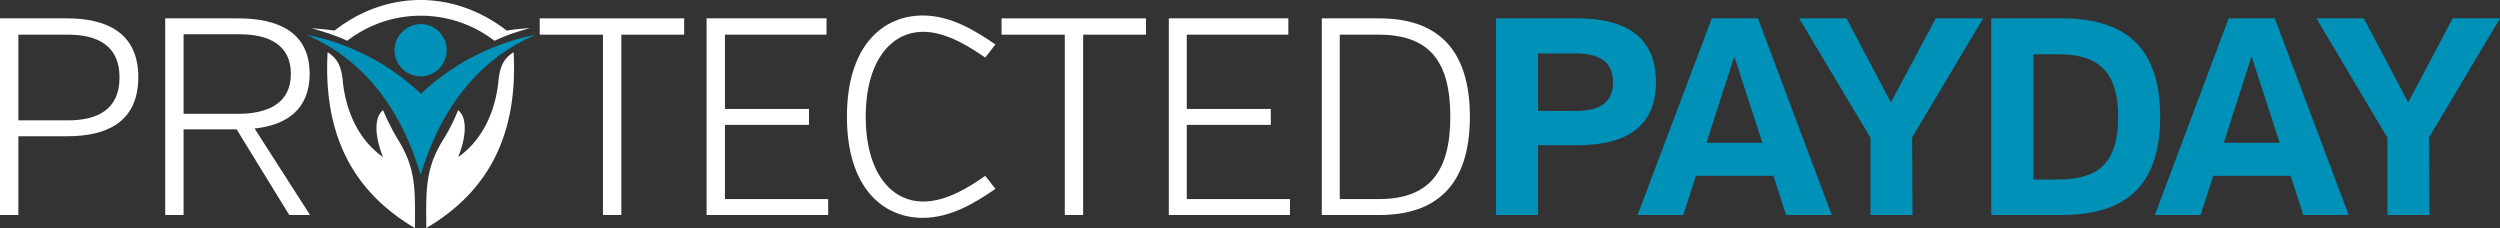
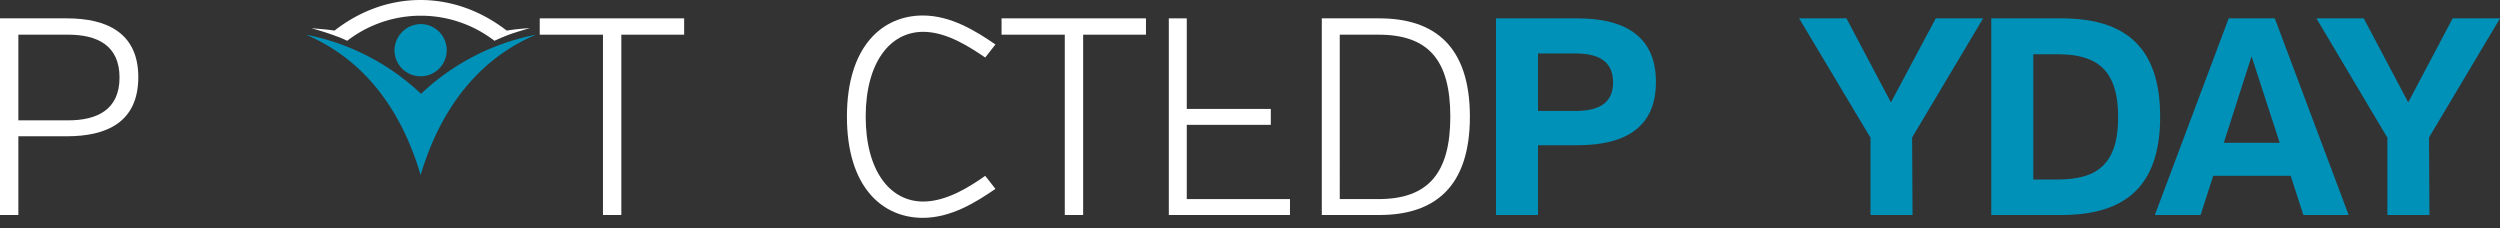
<svg xmlns="http://www.w3.org/2000/svg" viewBox="0 0 612.8 55.9">
  <rect x="0" y="0" width="612.8" height="55.9" fill="#333333" stroke="none" />
  <defs>
    <style>.cls-1,.cls-4{fill:#fff;}.cls-2,.cls-3{fill:#0091b9;}.cls-3,.cls-4{fill-rule:evenodd;}</style>
  </defs>
  <g id="Layer_2" data-name="Layer 2">
    <g id="Square_Dark" data-name="Square Dark">
      <path class="cls-1" d="M16.4,33.4H4.5V52.7H0V4.5H16.4c9.7,0,17.5,3.5,17.5,14.4C33.9,30,26.1,33.4,16.4,33.4Zm.3-24.9H4.5v21H16.7c7.1,0,12.6-2.6,12.6-10.5S23.8,8.5,16.7,8.5Z" />
-       <path class="cls-1" d="M58,31.7H45v21H40.5V4.5H58.4c9.8,0,17.5,3.4,17.5,13.6,0,8.8-5.8,12.6-13.5,13.4L76,52.7H70.9Zm.7-23.3H45V27.9H58.3c7.6,0,13-2.7,13-9.8S65.9,8.4,58.7,8.4Z" />
      <path class="cls-1" d="M152.3,8.5V52.7h-4.5V8.5H132.3v-4h35.4v4Z" />
-       <path class="cls-1" d="M173.2,52.7V4.5h29.4v4H177.7V26.7h20.6v3.9H177.7V48.8H203v3.9Z" />
      <path class="cls-1" d="M241.5,14.1c-3.7-2.5-9.4-6.3-15.2-6.3-8.2,0-14.1,7.6-14.1,20.8s5.9,20.8,14.1,20.8c5.8,0,11.5-3.7,15.2-6.3l2.5,3.2c-4.8,3.3-10.9,7.1-17.8,7.1-9.8,0-18.6-7.4-18.6-24.8s8.8-24.8,18.6-24.8c6.9,0,13,3.8,17.8,7.1Z" />
      <path class="cls-1" d="M265.5,8.5V52.7H261V8.5H245.5v-4h35.4v4Z" />
-       <path class="cls-1" d="M286.5,52.7V4.5h29.3v4H290.9V26.7h20.6v3.9H290.9V48.8h25.3v3.9Z" />
+       <path class="cls-1" d="M286.5,52.7V4.5h29.3H290.9V26.7h20.6v3.9H290.9V48.8h25.3v3.9Z" />
      <path class="cls-1" d="M338.1,52.7H324V4.5h14.1c13.6,0,22.2,6.9,22.2,24.1S351.7,52.7,338.1,52.7Zm-.2-44.2h-9.5V48.8h9.5c12.2,0,17.6-6.4,17.6-20.2S350.2,8.5,337.9,8.5Z" />
      <path class="cls-2" d="M386.6,35.6H377V52.7H366.7V4.5h19.9c12.5,0,19.3,5,19.3,15.6S399.1,35.6,386.6,35.6Zm-.5-22.5H377V27.2h9.1c5.2,0,9.3-1.5,9.3-7S391.4,13.1,386.1,13.1Z" />
-       <path class="cls-2" d="M434.7,43.1h-19l-3.1,9.6H401.4L419.6,4.5h11.3L449,52.7H437.8ZM418.3,35H432l-6.9-21.2Z" />
      <path class="cls-2" d="M458.4,33.6,441,4.5h11.6l10.9,20.6,11-20.6h11.6L468.7,33.7l.1,19H458.5V33.6Z" />
      <path class="cls-2" d="M505.3,52.7H488.1V4.5h17.2c15.5,0,24.2,6.9,24.2,24.1S520.8,52.7,505.3,52.7Zm-.9-39.4h-6V44h6c9.6,0,14.8-3.7,14.8-15.3S514,13.3,504.4,13.3Z" />
      <path class="cls-2" d="M561.5,43.1h-19l-3.1,9.6H528.2L546.3,4.5h11.3l18.1,48.2H564.6ZM545.1,35h13.7l-6.9-21.2Z" />
      <path class="cls-2" d="M585.1,33.6,567.8,4.5h11.6l10.9,20.6L601.2,4.5h11.6L595.4,33.7l.1,19H585.2V33.6Z" />
      <path class="cls-3" d="M103.1,5.9a6.4,6.4,0,1,1-6.4,6.4A6.51,6.51,0,0,1,103.1,5.9Z" />
      <path class="cls-4" d="M125.3,8.3c1.5-.5,3.1-1,4.6-1.4a55.09,55.09,0,0,0-5.7.6c-12.9-10-29.4-10-42.2,0h0c-1.9-.3-3.8-.4-5.7-.6,2.1.6,4.1,1.2,6.2,2h0A20.29,20.29,0,0,1,85.1,10a29.56,29.56,0,0,1,36.1,0c1.3-.6,2.7-1.2,4.1-1.7Z" />
      <path class="cls-3" d="M103.1,42.9C98.3,26.5,88.9,14.4,75,8.5A56.71,56.71,0,0,1,103.2,23,56.71,56.71,0,0,1,131.4,8.5C117.4,14.4,108,26.5,103.1,42.9Z" />
-       <path class="cls-4" d="M97.6,34.3c4.3,7,4.2,11.9,4.1,21.6C86.6,47,79.2,33.2,80.3,12.8c2.2,1.4,3.3,3.1,3.7,6.8.7,7.8,4.1,14.9,9.9,18.9-1.9-4.6-2.4-9.6,0-11.5a55.78,55.78,0,0,0,3.7,7.3Zm11,0c-4.3,7-4.2,11.9-4.1,21.6C119.6,47,127,33.2,125.9,12.8c-2.2,1.4-3.3,3.1-3.7,6.8-.7,7.8-4.1,14.9-9.9,18.9,1.9-4.6,2.4-9.6,0-11.5A45.51,45.51,0,0,1,108.6,34.3Z" />
    </g>
  </g>
</svg>